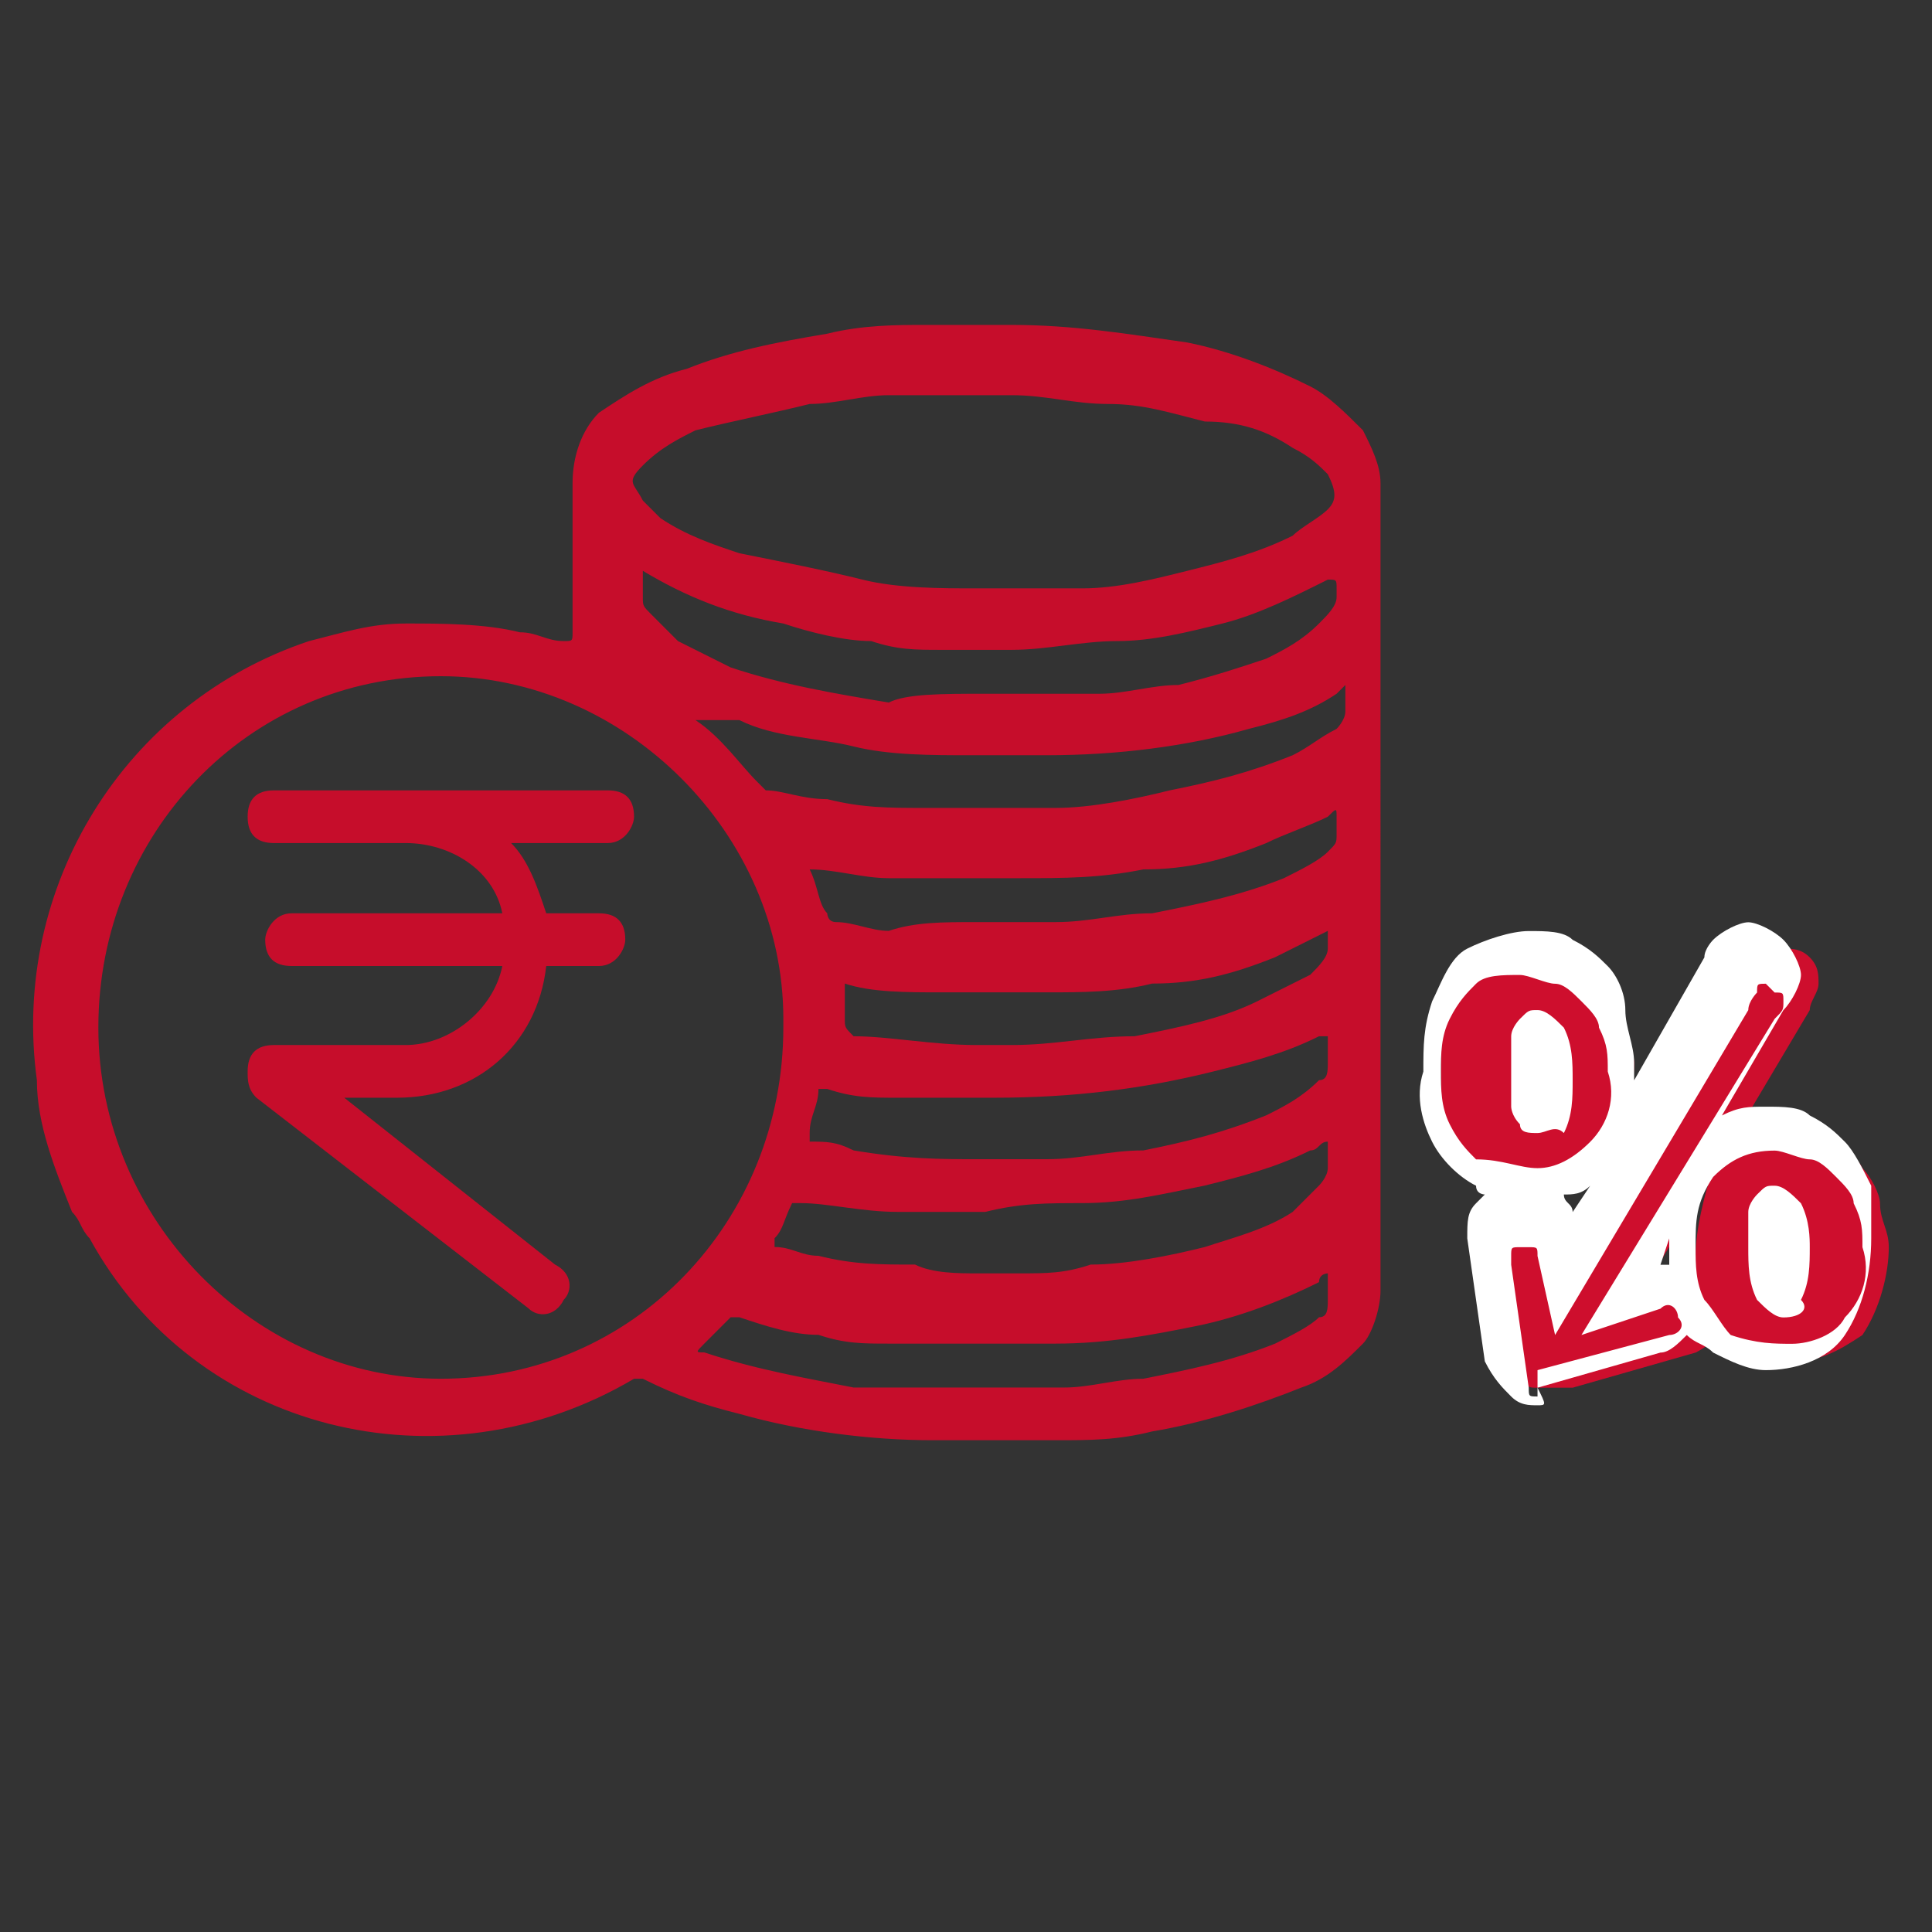
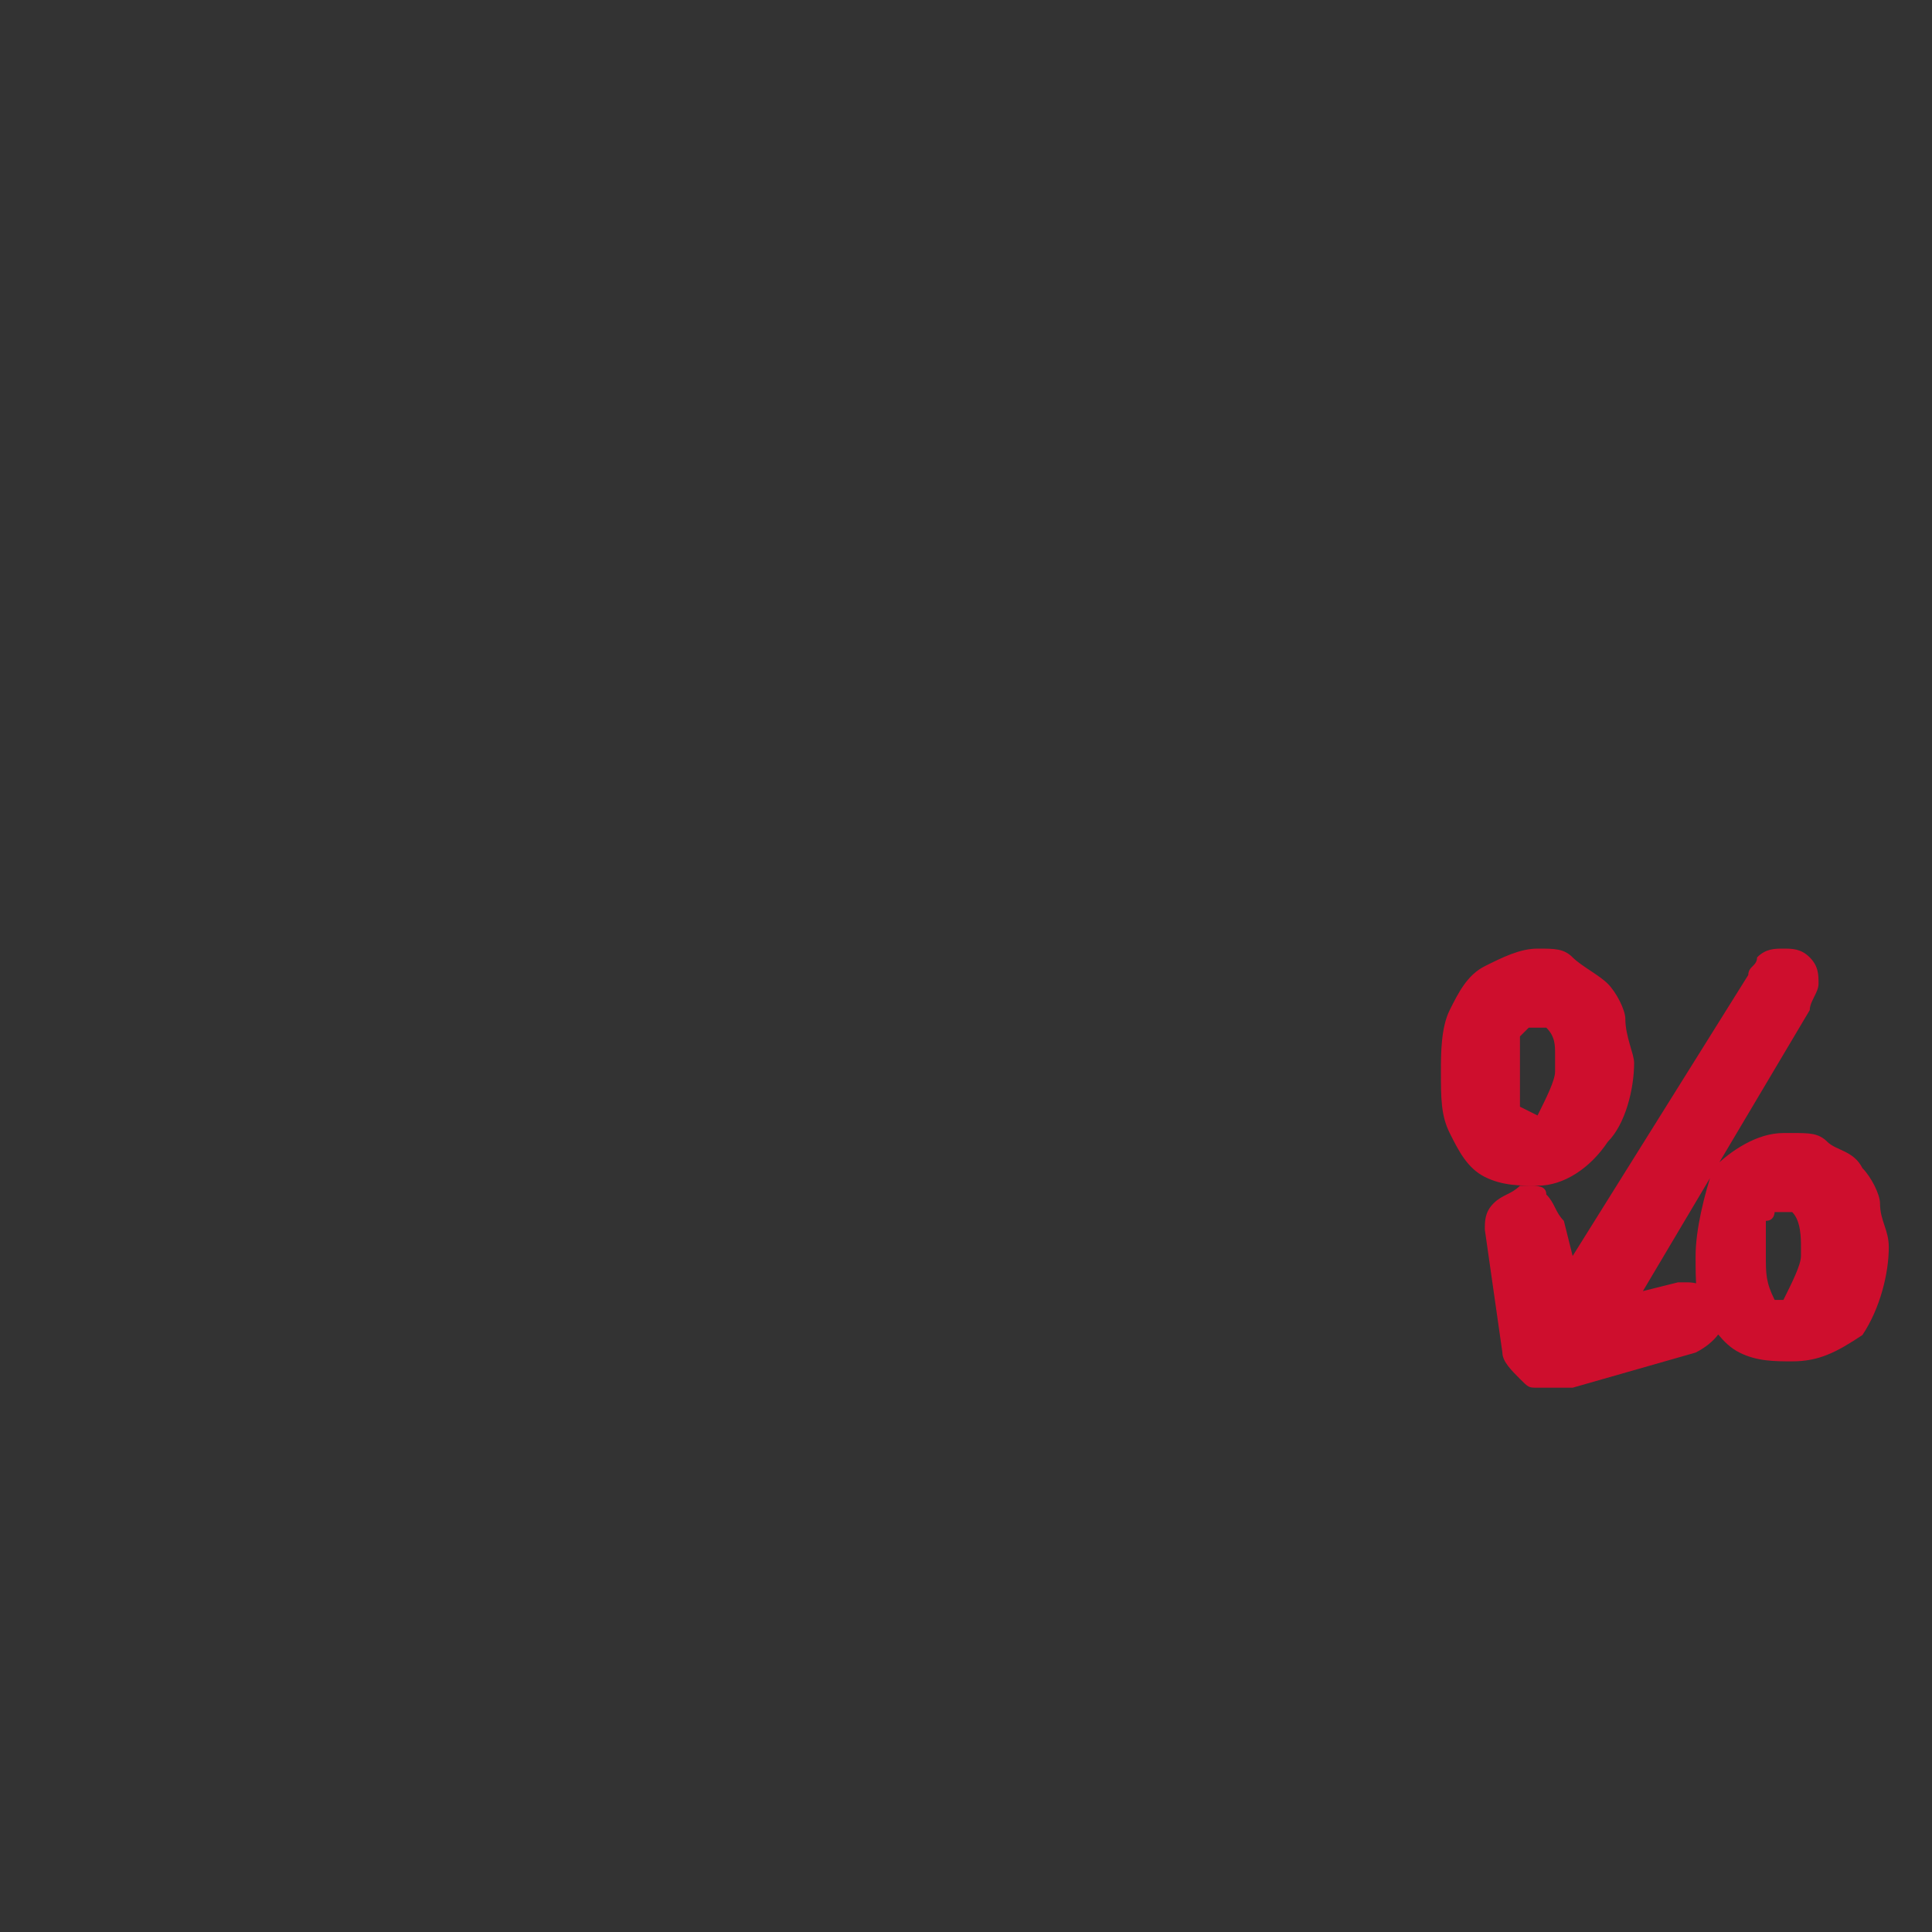
<svg xmlns="http://www.w3.org/2000/svg" version="1.1" id="Layer_1" x="0px" y="0px" viewBox="0 0 22 22" style="enable-background:new 0 0 22 22;" xml:space="preserve">
  <rect x="0" y="0" width="22" height="22" fill="#333333" stroke="none" />
  <style type="text/css">
	.st0{display:none;fill:#F3A704;}
	.st1{display:none;fill:#6DBB43;}
	.st2{display:none;fill:#F9B53D;}
	.st3{display:none;fill:#8CD362;}
	.st4{fill:#C60D2B;}
	.st5{fill:#CE0E2D;}
	.st6{fill:#FFFFFF;}
</style>
  <path class="st0" d="M21.8,9l-1.2-0.2c-0.2-1.1-0.7-2.1-1.3-3.1l0.7-1c-0.8-1.1-1.7-2-2.8-2.8l-1,0.7c-0.9-0.6-2-1-3.1-1.3L13,0.2  C12.3,0.1,11.7,0,11,0h0c-0.7,0-1.3,0.1-2,0.2L8.8,1.4C7.7,1.6,6.7,2.1,5.7,2.7l-1-0.7c-1.1,0.8-2,1.7-2.8,2.8l0.7,1  c-0.6,0.9-1,2-1.3,3.1L0.2,9C0.1,9.7,0,10.3,0,11c0,0.7,0.1,1.3,0.2,2l1.2,0.2c0.2,1.1,0.7,2.1,1.3,3.1l-0.7,1  c0.6,0.9,1.4,1.8,2.3,2.5c0.2,0.1,0.3,0.2,0.5,0.4l1-0.7c0.9,0.6,2,1,3.1,1.3L9,21.8c0.6,0.1,1.3,0.2,2,0.2c0.7,0,1.3-0.1,2-0.2  l0.2-1.2c1.1-0.2,2.1-0.7,3.1-1.3l1,0.7c1.1-0.8,2-1.7,2.8-2.8l-0.7-1c0.6-0.9,1-2,1.3-3.1l1.2-0.2c0.1-0.6,0.2-1.3,0.2-2  C22,10.3,21.9,9.7,21.8,9z M11,17.4c-0.8,0-1.5-0.1-2.2-0.4c-2.5-0.9-4.2-3.3-4.2-6c0-3.6,2.9-6.4,6.4-6.4c0.7,0,1.3,0.1,1.9,0.3  c2.6,0.8,4.5,3.3,4.5,6.1C17.4,14.6,14.6,17.4,11,17.4z" />
  <path class="st1" d="M16,8.5l-3.8,3.8l-3.1,3.1l-3.9-3.9l1.3-1.3l2.6,2.6l4-4l1.7-1.7L16,8.5z" />
  <path class="st2" d="M8.8,17c-1.3,1.2-2.8,2.1-4.5,2.7c-0.9-0.7-1.7-1.5-2.3-2.5l0.7-1c-0.6-0.9-1-2-1.3-3.1L0.2,13  C0.1,12.3,0,11.7,0,11c0-0.7,0.1-1.3,0.2-2l1.2-0.2c0.2-1.1,0.7-2.1,1.3-3.1l-0.7-1c0.8-1.1,1.7-2,2.8-2.8l1,0.7  c0.9-0.6,2-1,3.1-1.3L9,0.2C9.7,0.1,10.3,0,11,0c1,1.4,1.6,3.1,2,4.9c-0.6-0.2-1.3-0.3-1.9-0.3c-3.6,0-6.4,2.9-6.4,6.4  C4.6,13.8,6.3,16.1,8.8,17z" />
  <path class="st3" d="M13.1,8.9c-0.2,1.2-0.5,2.3-0.9,3.4l-3.1,3.1l-3.9-3.9l1.3-1.3l2.6,2.6L13.1,8.9z" />
  <g id="Group_6827" transform="translate(-2.68)">
    <g id="Group_6826" transform="translate(-1197 -133)">
-       <path id="Path_24169" class="st4" d="M1215.4,143.2v4.5c0,0.2-0.1,0.5-0.2,0.6c-0.2,0.2-0.4,0.4-0.7,0.5c-0.5,0.2-1.1,0.4-1.7,0.5    c-0.4,0.1-0.7,0.1-1.1,0.1c-0.5,0-0.9,0-1.4,0c-0.7,0-1.5-0.1-2.2-0.3c-0.4-0.1-0.7-0.2-1.1-0.4c0,0-0.1,0-0.1,0    c-2.2,1.3-5,0.6-6.2-1.6c-0.1-0.1-0.1-0.2-0.2-0.3c-0.2-0.5-0.4-1-0.4-1.5c-0.3-2.2,1-4.3,3.1-5c0.4-0.1,0.7-0.2,1.1-0.2    c0.4,0,0.9,0,1.3,0.1c0.2,0,0.3,0.1,0.5,0.1c0.1,0,0.1,0,0.1-0.1c0-0.6,0-1.1,0-1.7c0-0.3,0.1-0.6,0.3-0.8c0.3-0.2,0.6-0.4,1-0.5    c0.5-0.2,1-0.3,1.6-0.4c0.4-0.1,0.8-0.1,1.1-0.1c0.3,0,0.7,0,1,0c0.7,0,1.3,0.1,2,0.2c0.5,0.1,1,0.3,1.4,0.5    c0.2,0.1,0.4,0.3,0.6,0.5c0.1,0.2,0.2,0.4,0.2,0.6C1215.4,140.1,1215.4,141.6,1215.4,143.2 M1204.7,140.7c-2.2,0-3.9,1.8-3.9,4    c0,2.2,1.8,4,3.9,4c2.2,0,3.9-1.8,3.9-4c0,0,0,0,0-0.1C1208.6,142.5,1206.8,140.7,1204.7,140.7 M1210.8,139.7c0.1,0,0.2,0,0.4,0    c0.3,0,0.6,0,0.8,0c0.4,0,0.8-0.1,1.2-0.2c0.4-0.1,0.8-0.2,1.2-0.4c0.1-0.1,0.3-0.2,0.4-0.3c0.1-0.1,0.1-0.2,0-0.4    c-0.1-0.1-0.2-0.2-0.4-0.3c-0.3-0.2-0.6-0.3-1-0.3c-0.4-0.1-0.7-0.2-1.1-0.2c-0.4,0-0.7-0.1-1.1-0.1c-0.5,0-0.9,0-1.4,0    c-0.3,0-0.6,0.1-0.9,0.1c-0.4,0.1-0.9,0.2-1.3,0.3c-0.2,0.1-0.4,0.2-0.6,0.4c-0.2,0.2-0.1,0.2,0,0.4c0.1,0.1,0.1,0.1,0.2,0.2    c0.3,0.2,0.6,0.3,0.9,0.4c0.5,0.1,1,0.2,1.4,0.3C1209.9,139.7,1210.4,139.7,1210.8,139.7 M1210.9,140.9c0.2,0,0.4,0,0.6,0    c0.2,0,0.5,0,0.7,0c0.3,0,0.6-0.1,0.9-0.1c0.4-0.1,0.7-0.2,1-0.3c0.2-0.1,0.4-0.2,0.6-0.4c0.1-0.1,0.2-0.2,0.2-0.3    c0,0,0-0.1,0-0.1c0-0.1,0-0.1-0.1-0.1c-0.4,0.2-0.8,0.4-1.2,0.5c-0.4,0.1-0.8,0.2-1.2,0.2c-0.4,0-0.8,0.1-1.2,0.1    c-0.3,0-0.5,0-0.8,0c-0.3,0-0.5,0-0.8-0.1c-0.3,0-0.7-0.1-1-0.2c-0.6-0.1-1.1-0.3-1.6-0.6c0,0,0,0,0,0v0.3c0,0.1,0,0.1,0.1,0.2    c0.1,0.1,0.2,0.2,0.3,0.3c0.2,0.1,0.4,0.2,0.6,0.3c0.6,0.2,1.2,0.3,1.8,0.4C1210,140.9,1210.4,140.9,1210.9,140.9 M1210.8,148.8    c0.2,0,0.4,0,0.6,0c0.1,0,0.3,0,0.4,0c0.3,0,0.6-0.1,0.9-0.1c0.5-0.1,1-0.2,1.5-0.4c0.2-0.1,0.4-0.2,0.5-0.3    c0.1,0,0.1-0.1,0.1-0.2c0-0.1,0-0.2,0-0.3c0,0,0,0,0,0c0,0-0.1,0-0.1,0.1c-0.4,0.2-0.9,0.4-1.4,0.5c-0.5,0.1-1,0.2-1.6,0.2    c-0.3,0-0.7,0-1.1,0c-0.3,0-0.6,0-0.8,0c-0.3,0-0.5,0-0.8-0.1c-0.3,0-0.6-0.1-0.9-0.2c0,0-0.1,0-0.1,0c-0.1,0.1-0.2,0.2-0.3,0.3    c-0.1,0.1-0.1,0.1,0,0.1c0.6,0.2,1.2,0.3,1.7,0.4C1209.9,148.8,1210.4,148.8,1210.8,148.8 M1207.6,141.2    C1207.6,141.2,1207.6,141.2,1207.6,141.2c0.3,0.2,0.5,0.5,0.7,0.7c0,0,0.1,0.1,0.1,0.1c0.2,0,0.4,0.1,0.7,0.1    c0.4,0.1,0.7,0.1,1.1,0.1c0.3,0,0.6,0,0.9,0c0.2,0,0.4,0,0.6,0c0.4,0,0.9-0.1,1.3-0.2c0.5-0.1,0.9-0.2,1.4-0.4    c0.2-0.1,0.3-0.2,0.5-0.3c0,0,0.1-0.1,0.1-0.2c0-0.1,0-0.2,0-0.3c0,0,0,0,0,0c0,0-0.1,0.1-0.1,0.1c-0.3,0.2-0.6,0.3-1,0.4    c-0.7,0.2-1.5,0.3-2.3,0.3c-0.3,0-0.6,0-0.9,0c-0.4,0-0.9,0-1.3-0.1c-0.4-0.1-0.9-0.1-1.3-0.3    C1207.8,141.2,1207.7,141.2,1207.6,141.2 M1210.8,147.5c0.2,0,0.3,0,0.5,0c0.3,0,0.5,0,0.8-0.1c0.4,0,0.9-0.1,1.3-0.2    c0.3-0.1,0.7-0.2,1-0.4c0.1-0.1,0.2-0.2,0.3-0.3c0,0,0.1-0.1,0.1-0.2v-0.3c0,0,0,0,0,0c-0.1,0-0.1,0.1-0.2,0.1    c-0.4,0.2-0.8,0.3-1.2,0.4c-0.5,0.1-0.9,0.2-1.4,0.2c-0.4,0-0.7,0-1.1,0.1c-0.2,0-0.3,0-0.5,0s-0.3,0-0.5,0    c-0.4,0-0.8-0.1-1.1-0.1c0,0-0.1,0-0.1,0c0,0,0,0,0,0c-0.1,0.2-0.1,0.3-0.2,0.4c0,0,0,0.1,0,0.1c0.2,0,0.3,0.1,0.5,0.1    c0.4,0.1,0.7,0.1,1.1,0.1C1210.3,147.5,1210.6,147.5,1210.8,147.5 M1210.8,143.5c0.3,0,0.6,0,0.9,0c0.4,0,0.7-0.1,1.1-0.1    c0.5-0.1,1-0.2,1.5-0.4c0.2-0.1,0.4-0.2,0.5-0.3c0.1-0.1,0.1-0.1,0.1-0.2c0-0.1,0-0.1,0-0.2c0-0.1,0-0.1-0.1,0    c-0.2,0.1-0.5,0.2-0.7,0.3c-0.5,0.2-0.9,0.3-1.4,0.3c-0.5,0.1-0.9,0.1-1.4,0.1c-0.2,0-0.5,0-0.7,0c-0.3,0-0.5,0-0.8,0    c-0.3,0-0.6-0.1-0.9-0.1c0,0,0,0,0,0s0,0,0,0c0.1,0.2,0.1,0.4,0.2,0.5c0,0,0,0.1,0.1,0.1c0.2,0,0.4,0.1,0.6,0.1    C1210.1,143.5,1210.4,143.5,1210.8,143.5 M1210.8,146.2c0.1,0,0.2,0,0.3,0c0.2,0,0.3,0,0.5,0c0.4,0,0.7-0.1,1.1-0.1    c0.5-0.1,0.9-0.2,1.4-0.4c0.2-0.1,0.4-0.2,0.6-0.4c0.1,0,0.1-0.1,0.1-0.2c0-0.1,0-0.2,0-0.3c0,0,0,0,0,0c0,0-0.1,0-0.1,0    c-0.4,0.2-0.8,0.3-1.2,0.4c-0.8,0.2-1.6,0.3-2.5,0.3c-0.3,0-0.6,0-0.9,0c-0.1,0-0.1,0-0.2,0c-0.3,0-0.5,0-0.8-0.1c0,0,0,0-0.1,0    c0,0.2-0.1,0.3-0.1,0.5c0,0,0,0.1,0,0.1c0.2,0,0.3,0,0.5,0.1C1210,146.2,1210.4,146.2,1210.8,146.2 M1210.8,144.9    c0.1,0,0.3,0,0.4,0c0.5,0,0.9-0.1,1.4-0.1c0.5-0.1,1-0.2,1.4-0.4c0.2-0.1,0.4-0.2,0.6-0.3c0.1-0.1,0.2-0.2,0.2-0.3    c0-0.1,0-0.1,0-0.2c0-0.1,0-0.1,0,0c-0.2,0.1-0.4,0.2-0.6,0.3c-0.5,0.2-0.9,0.3-1.4,0.3c-0.4,0.1-0.8,0.1-1.2,0.1    c-0.4,0-0.8,0-1.2,0c-0.4,0-0.8,0-1.1-0.1c0,0,0,0,0,0c0,0.1,0,0.3,0,0.4c0,0.1,0,0.1,0.1,0.2    C1209.8,144.8,1210.3,144.9,1210.8,144.9" />
-       <path id="Path_24178" class="st4" d="M1206.6,142.6c0.2,0,0.3-0.2,0.3-0.3c0-0.2-0.1-0.3-0.3-0.3h-3.8c-0.2,0-0.3,0.1-0.3,0.3    c0,0.2,0.1,0.3,0.3,0.3c0,0,0,0,0,0h1.5c0.5,0,1,0.3,1.1,0.8h-2.4c-0.2,0-0.3,0.2-0.3,0.3c0,0.2,0.1,0.3,0.3,0.3h2.4    c-0.1,0.5-0.6,0.9-1.1,0.9h-1.5c-0.2,0-0.3,0.1-0.3,0.3c0,0.1,0,0.2,0.1,0.3l3.1,2.4c0.1,0.1,0.3,0.1,0.4-0.1    c0.1-0.1,0.1-0.3-0.1-0.4l-2.4-1.9h0.6c0.9,0,1.6-0.6,1.7-1.5h0.6c0.2,0,0.3-0.2,0.3-0.3c0-0.2-0.1-0.3-0.3-0.3h-0.6    c-0.1-0.3-0.2-0.6-0.4-0.8L1206.6,142.6z" />
-     </g>
+       </g>
    <g id="Union_2" transform="translate(133.688 2624.602)">
      <path class="st5" d="M-113.5-2608.8L-113.5-2608.8c-0.1,0-0.1,0-0.2-0.1c-0.1-0.1-0.2-0.2-0.2-0.3l-0.2-1.4c0-0.1,0-0.2,0.1-0.3    c0.1-0.1,0.2-0.1,0.3-0.2c0,0,0,0,0.1,0c0.1,0,0.2,0,0.2,0.1c0.1,0.1,0.1,0.2,0.2,0.3l0.1,0.4l2-3.2c0-0.1,0.1-0.1,0.1-0.2l0,0    l0,0c0.1-0.1,0.2-0.1,0.3-0.1c0,0,0,0,0,0c0,0,0,0,0,0c0.1,0,0.2,0,0.3,0.1l0,0l0,0c0.1,0.1,0.1,0.2,0.1,0.3l0,0l0,0    c0,0.1-0.1,0.2-0.1,0.3l-1.9,3.2l0.4-0.1c0,0,0.1,0,0.1,0c0.2,0,0.3,0.1,0.4,0.3l0,0l0,0c0.1,0.2-0.1,0.4-0.3,0.5l-1.4,0.4    C-113.4-2608.8-113.4-2608.8-113.5-2608.8z M-110.6-2609.1C-110.6-2609.1-110.6-2609.1-110.6-2609.1    C-110.7-2609.1-110.7-2609.1-110.6-2609.1c-0.2,0-0.4,0-0.6-0.1l0,0l0,0c-0.2-0.1-0.3-0.3-0.4-0.4c-0.1-0.2-0.1-0.4-0.1-0.7    c0-0.3,0.1-0.7,0.2-1l0,0l0,0c0.2-0.2,0.5-0.4,0.8-0.4c0,0,0,0,0.1,0c0,0,0,0,0,0c0.2,0,0.3,0,0.4,0.1l0,0l0,0    c0.1,0.1,0.3,0.1,0.4,0.3c0.1,0.1,0.2,0.3,0.2,0.4c0,0.2,0.1,0.3,0.1,0.5c0,0.3-0.1,0.7-0.3,1l0,0l0,0    C-110.1-2609.2-110.3-2609.1-110.6-2609.1z M-110.7-2609.8L-110.7-2609.8C-110.6-2609.8-110.6-2609.8-110.7-2609.8    C-110.6-2609.8-110.6-2609.8-110.7-2609.8c0.1-0.2,0.2-0.4,0.2-0.5l0-0.1l0,0c0-0.1,0-0.3-0.1-0.4c0,0,0,0-0.1,0c0,0,0,0,0,0l0,0    l0,0c0,0,0,0,0,0c0,0,0,0-0.1,0c0,0,0,0.1-0.1,0.1l0,0l0,0c0,0.1,0,0.2,0,0.4l0,0l0,0c0,0.2,0,0.3,0.1,0.5    C-110.7-2609.8-110.7-2609.8-110.7-2609.8C-110.7-2609.8-110.7-2609.8-110.7-2609.8L-110.7-2609.8z M-113.5-2611.1    C-113.5-2611.1-113.5-2611.1-113.5-2611.1C-113.6-2611.1-113.6-2611.1-113.5-2611.1c-0.2,0-0.4,0-0.6-0.1l0,0l0,0    c-0.2-0.1-0.3-0.3-0.4-0.5c-0.1-0.2-0.1-0.4-0.1-0.7c0-0.2,0-0.5,0.1-0.7c0.1-0.2,0.2-0.4,0.4-0.5l0,0l0,0    c0.2-0.1,0.4-0.2,0.6-0.2c0,0,0,0,0,0c0,0,0,0,0,0c0.2,0,0.3,0,0.4,0.1l0,0l0,0c0.1,0.1,0.3,0.2,0.4,0.3l0,0l0,0    c0.1,0.1,0.2,0.3,0.2,0.4c0,0.2,0.1,0.4,0.1,0.5c0,0.3-0.1,0.7-0.3,0.9l0,0l0,0C-112.9-2611.3-113.2-2611.1-113.5-2611.1z     M-113.5-2611.9L-113.5-2611.9C-113.5-2611.9-113.5-2611.9-113.5-2611.9C-113.5-2611.9-113.5-2611.9-113.5-2611.9    c0.1-0.2,0.2-0.4,0.2-0.5l0-0.2h0c0-0.1,0-0.2-0.1-0.3c0,0,0,0-0.1,0c0,0,0,0,0,0l0,0l0,0c0,0,0,0,0,0c0,0,0,0-0.1,0    c0,0-0.1,0.1-0.1,0.1l0,0l0,0c0,0.1,0,0.2,0,0.4l0,0l0,0c0,0.1,0,0.3,0,0.4l0,0l0,0C-113.7-2612-113.7-2612-113.5-2611.9    C-113.6-2611.9-113.6-2611.9-113.5-2611.9C-113.6-2611.9-113.6-2611.9-113.5-2611.9L-113.5-2611.9z" />
-       <path class="st6" d="M-113.5-2609C-113.5-2609-113.5-2609-113.5-2609C-113.4-2609-113.4-2609-113.5-2609l1.5-0.4    c0.1,0,0.2-0.1,0.1-0.2c0-0.1-0.1-0.2-0.2-0.1l-0.9,0.3l2.2-3.6c0.1-0.1,0.1-0.1,0.1-0.2c0-0.1,0-0.1-0.1-0.1c0,0-0.1-0.1-0.1-0.1    c-0.1,0-0.1,0-0.1,0.1c0,0-0.1,0.1-0.1,0.2l-2.2,3.7l-0.2-0.9c0-0.1,0-0.1-0.1-0.1c0,0-0.1,0-0.1,0c-0.1,0-0.1,0-0.1,0.1    c0,0,0,0.1,0,0.1l0.2,1.4c0,0.1,0,0.1,0.1,0.1C-113.5-2609-113.5-2609-113.5-2609 M-110.6-2609.3c0.2,0,0.5-0.1,0.6-0.3    c0.2-0.2,0.3-0.5,0.2-0.8h0c0-0.2,0-0.3-0.1-0.5c0-0.1-0.1-0.2-0.2-0.3c-0.1-0.1-0.2-0.2-0.3-0.2c-0.1,0-0.3-0.1-0.4-0.1    c-0.3,0-0.5,0.1-0.7,0.3c-0.2,0.3-0.2,0.5-0.2,0.8c0,0.2,0,0.4,0.1,0.6c0.1,0.1,0.2,0.3,0.3,0.4    C-111-2609.3-110.8-2609.3-110.6-2609.3C-110.6-2609.3-110.6-2609.3-110.6-2609.3 M-110.7-2609.6c-0.1,0-0.2-0.1-0.3-0.2    c-0.1-0.2-0.1-0.4-0.1-0.6c0-0.1,0-0.3,0-0.4c0-0.1,0.1-0.2,0.1-0.2c0.1-0.1,0.1-0.1,0.2-0.1c0.1,0,0.2,0.1,0.3,0.2    c0.1,0.2,0.1,0.4,0.1,0.5l0,0c0,0.2,0,0.4-0.1,0.6C-110.4-2609.7-110.5-2609.6-110.7-2609.6 M-113.5-2611.3c0.2,0,0.4-0.1,0.6-0.3    c0.2-0.2,0.3-0.5,0.2-0.8c0-0.2,0-0.3-0.1-0.5c0-0.1-0.1-0.2-0.2-0.3c-0.1-0.1-0.2-0.2-0.3-0.2c-0.1,0-0.3-0.1-0.4-0.1    c-0.2,0-0.4,0-0.5,0.1c-0.1,0.1-0.2,0.2-0.3,0.4c-0.1,0.2-0.1,0.4-0.1,0.6c0,0.2,0,0.4,0.1,0.6c0.1,0.2,0.2,0.3,0.3,0.4    C-113.9-2611.4-113.7-2611.3-113.5-2611.3C-113.5-2611.3-113.5-2611.3-113.5-2611.3 M-113.5-2611.7c-0.1,0-0.2,0-0.2-0.1    c-0.1-0.1-0.1-0.2-0.1-0.2c0-0.1,0-0.3,0-0.4c0-0.1,0-0.3,0-0.4c0-0.1,0.1-0.2,0.1-0.2c0.1-0.1,0.1-0.1,0.2-0.1    c0.1,0,0.2,0.1,0.3,0.2c0.1,0.2,0.1,0.4,0.1,0.6h0c0,0.2,0,0.4-0.1,0.6C-113.3-2611.8-113.4-2611.7-113.5-2611.7 M-113.5-2608.6    L-113.5-2608.6c-0.1,0-0.2,0-0.3-0.1c-0.1-0.1-0.2-0.2-0.3-0.4l-0.2-1.4c0-0.2,0-0.3,0.1-0.4c0,0,0.1-0.1,0.1-0.1    c0,0-0.1,0-0.1-0.1l0,0c-0.2-0.1-0.4-0.3-0.5-0.5c-0.1-0.2-0.2-0.5-0.1-0.8c0-0.3,0-0.5,0.1-0.8l0,0c0.1-0.2,0.2-0.5,0.4-0.6l0,0    c0.2-0.1,0.5-0.2,0.7-0.2c0.2,0,0.4,0,0.5,0.1l0,0c0.2,0.1,0.3,0.2,0.4,0.3l0,0c0.1,0.1,0.2,0.3,0.2,0.5c0,0.2,0.1,0.4,0.1,0.6    c0,0.1,0,0.2,0,0.2l0.8-1.4c0-0.1,0.1-0.2,0.1-0.2l0,0c0.1-0.1,0.3-0.2,0.4-0.2c0.1,0,0.3,0.1,0.4,0.2l0,0    c0.1,0.1,0.2,0.3,0.2,0.4l0,0l0,0c0,0.1-0.1,0.3-0.2,0.4l-0.7,1.2c0.2-0.1,0.3-0.1,0.5-0.1c0.2,0,0.4,0,0.5,0.1l0,0    c0.2,0.1,0.3,0.2,0.4,0.3l0,0c0.1,0.1,0.2,0.3,0.3,0.5c0,0.1,0,0.1,0,0.2h0l0,0c0,0.1,0,0.3,0,0.4c0,0.4-0.1,0.8-0.3,1.1l0,0l0,0    c-0.2,0.3-0.6,0.4-0.9,0.4c0,0,0,0,0,0c-0.2,0-0.4-0.1-0.6-0.2l0,0c-0.1-0.1-0.2-0.1-0.3-0.2c-0.1,0.1-0.2,0.2-0.3,0.2l0,0    l-1.4,0.4C-113.4-2608.6-113.4-2608.6-113.5-2608.6z M-112.1-2610.2c0,0,0.1,0,0.1,0c0,0,0-0.1,0-0.1c0-0.1,0-0.1,0-0.2    L-112.1-2610.2C-112.1-2610.2-112.1-2610.2-112.1-2610.2z M-113.2-2611c0,0.1,0.1,0.1,0.1,0.2l0.2-0.3    C-113-2611-113.1-2611-113.2-2611z" />
    </g>
  </g>
</svg>